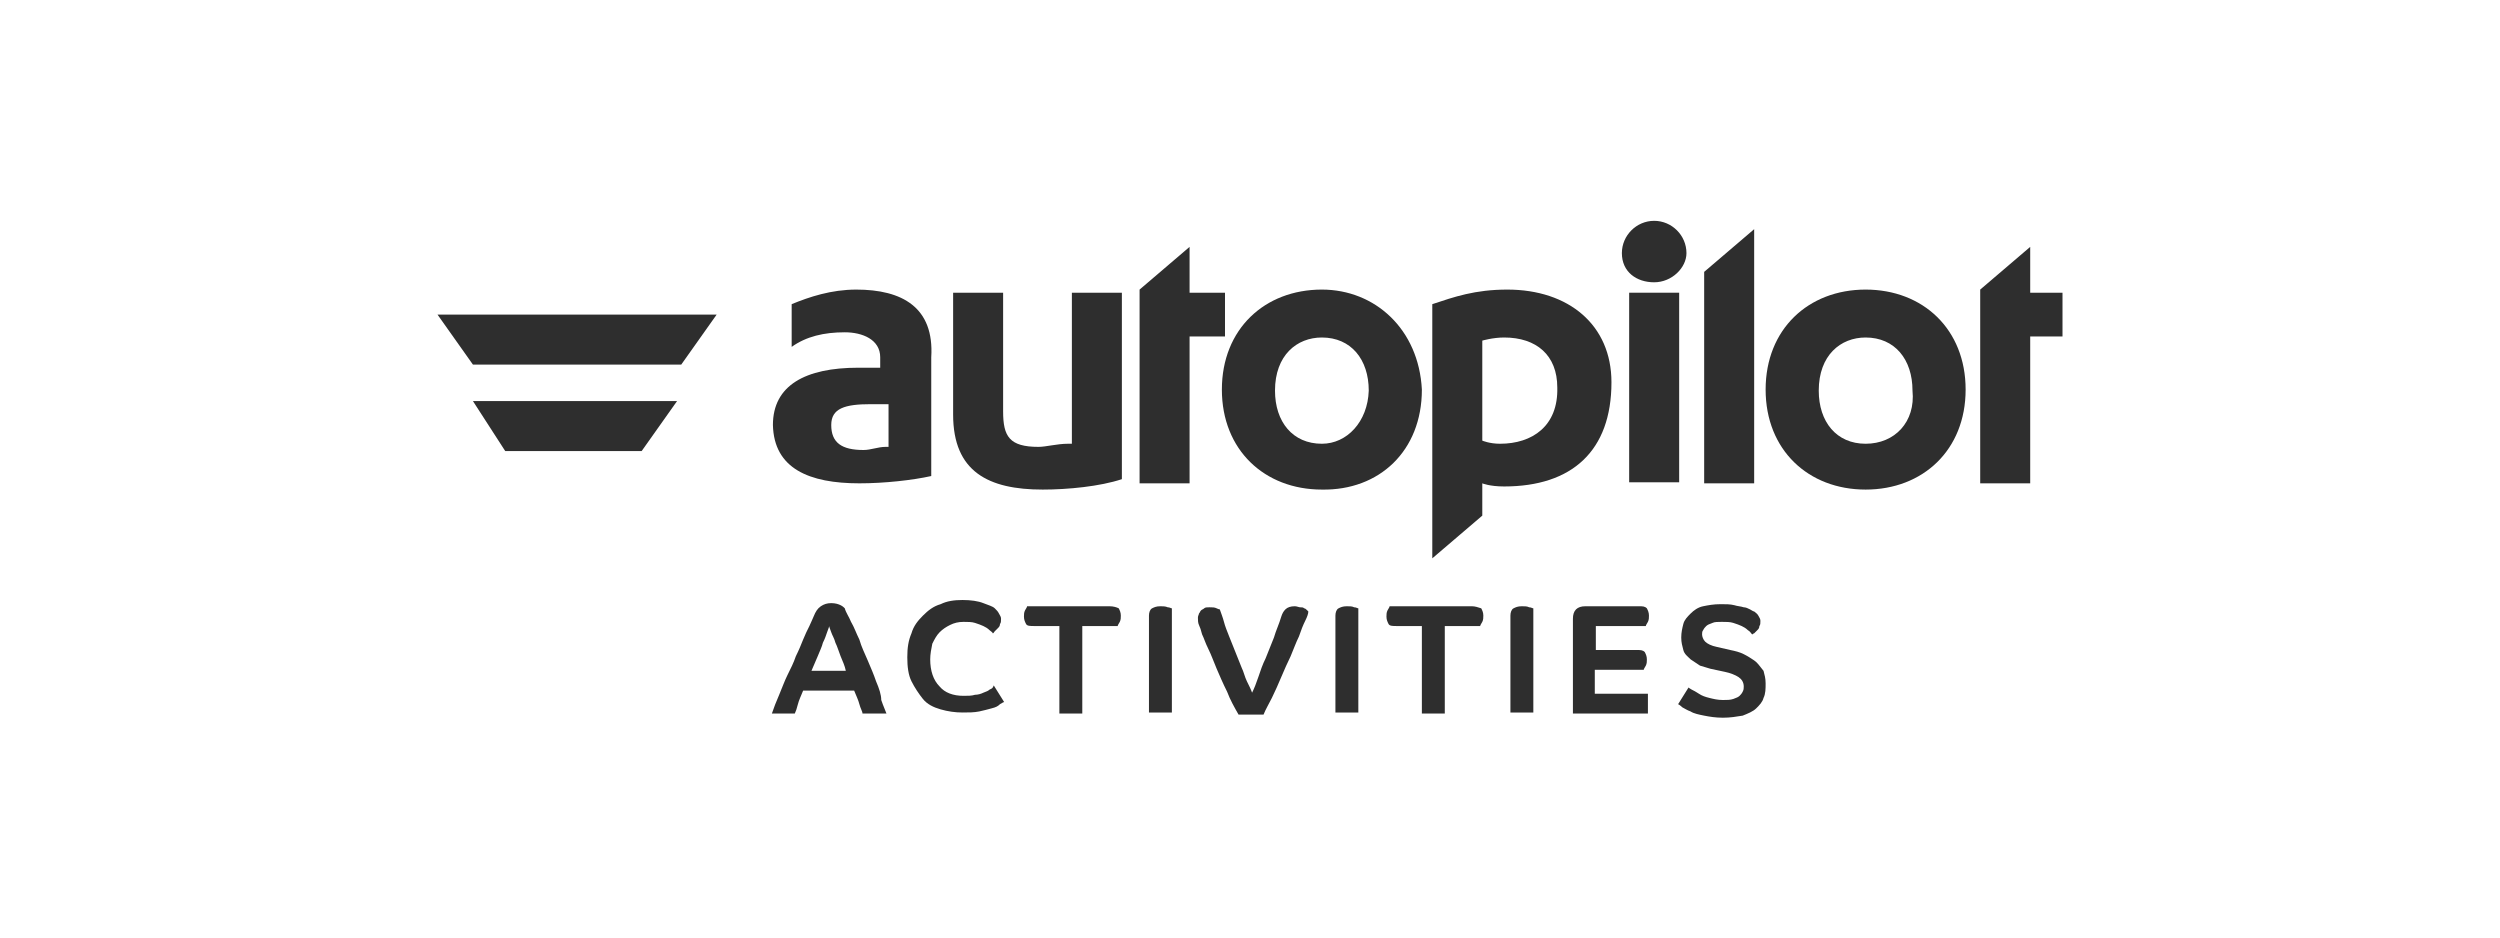
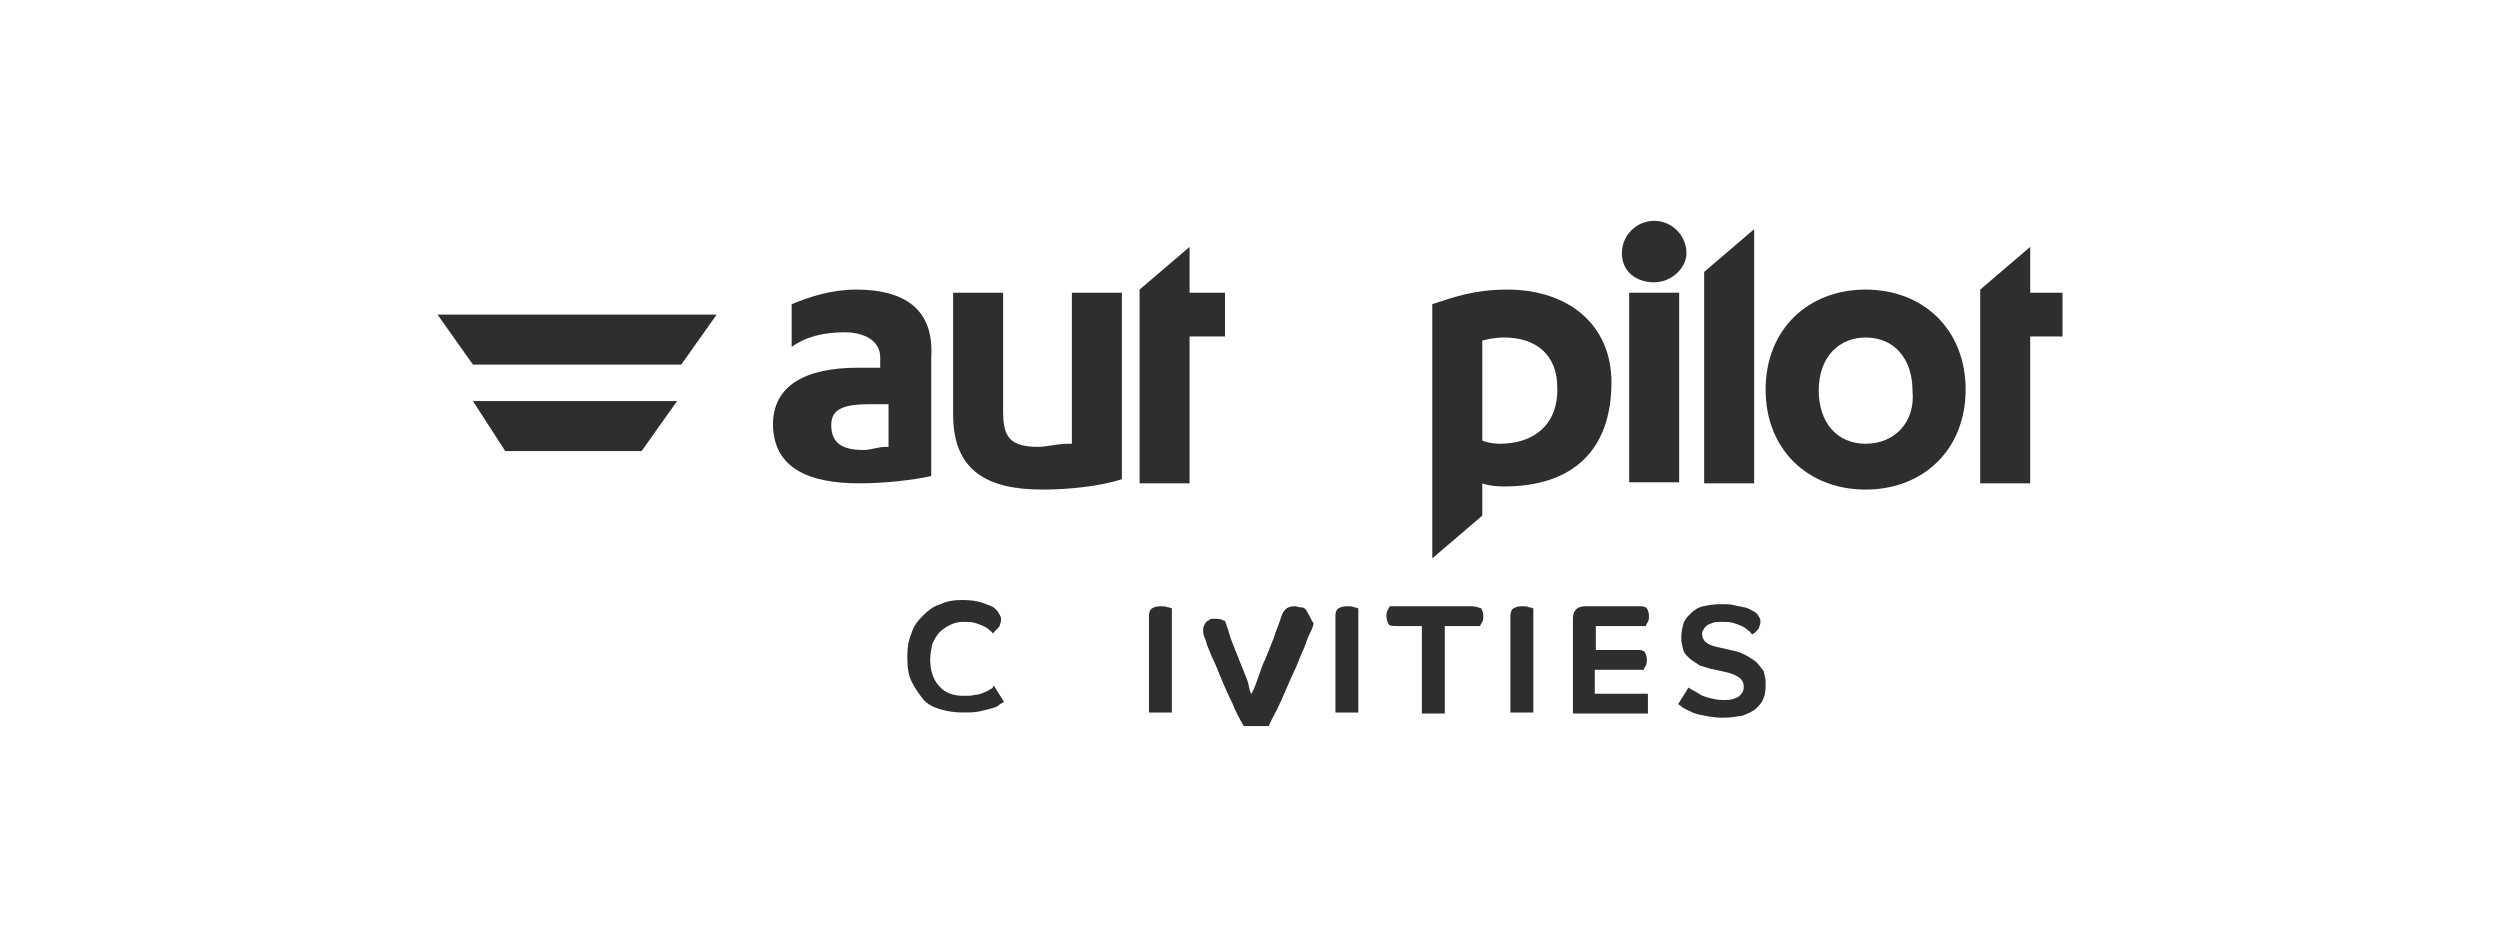
<svg xmlns="http://www.w3.org/2000/svg" version="1.1" id="Layer_1" x="0px" y="0px" viewBox="0 0 240 90" enable-background="new 0 0 240 90" xml:space="preserve">
  <g>
    <path fill="#2E2E2E" d="M158.8,27.1c1.7,0,3.1-1.4,3.1-2.8c0-1.7-1.4-3.1-3.1-3.1s-3.1,1.4-3.1,3.1   C155.7,26.1,157.1,27.1,158.8,27.1z" />
    <polygon fill="#2E2E2E" points="117.6,28.1 114.2,28.1 114.2,23.7 109.4,27.8 109.4,46.4 114.2,46.4 114.2,32.3 117.6,32.3  " />
    <rect x="156.4" y="28.1" fill="#2E2E2E" width="4.8" height="18.2" />
    <polygon fill="#2E2E2E" points="168.4,22 163.6,26.1 163.6,46.4 168.4,46.4  " />
    <polygon fill="#2E2E2E" points="45.4,35 65.4,35 68.8,30.2 42,30.2  " />
    <path fill="#2E2E2E" d="M82.5,46.4c2.4,0,5.1-0.3,6.9-0.7V34.3c0.3-4.8-2.8-6.5-7.2-6.5c-2.4,0-4.5,0.7-6.2,1.4v4.1   c1.4-1,3.1-1.4,5.1-1.4c1.7,0,3.4,0.7,3.4,2.4v1h-2.1c-5.1,0-8.2,1.7-8.2,5.5C74.3,45,77.7,46.4,82.5,46.4z M83.6,38.8h1.7v4.1   h-0.3v0c-0.7,0-1.4,0.3-2.1,0.3c-2.1,0-3.1-0.7-3.1-2.4C79.8,39.2,81.1,38.8,83.6,38.8z" />
    <polygon fill="#2E2E2E" points="48.5,43.3 61.6,43.3 65,38.5 45.4,38.5  " />
    <path fill="#2E2E2E" d="M102.8,42.6h-0.3c-1,0-2.1,0.3-2.8,0.3c-2.8,0-3.4-1-3.4-3.4V28.1h-4.8v11.7c0,5.5,3.4,7.2,8.6,7.2   c2.4,0,5.5-0.3,7.6-1V28.1h-4.8V42.6z" />
    <path fill="#2E2E2E" d="M179.1,27.8c-5.5,0-9.6,3.8-9.6,9.6c0,5.8,4.1,9.6,9.6,9.6s9.6-3.8,9.6-9.6S184.6,27.8,179.1,27.8z    M179.1,42.6c-2.8,0-4.5-2.1-4.5-5.1c0-3.4,2.1-5.1,4.5-5.1c2.8,0,4.5,2.1,4.5,5.1C183.9,40.5,181.9,42.6,179.1,42.6z" />
    <path fill="#2E2E2E" d="M154.7,36.7c0-5.5-4.1-8.9-10-8.9c-3.1,0-5.1,0.7-7.2,1.4v24.4l4.8-4.1v-3.1c0,0,0.7,0.3,2.1,0.3   C150.9,46.7,154.7,43.3,154.7,36.7z M144,42.6c-1,0-1.7-0.3-1.7-0.3v-9.6c0,0,1-0.3,2.1-0.3c3.1,0,5.1,1.7,5.1,4.8   C149.6,40.9,147.1,42.6,144,42.6z" />
-     <path fill="#2E2E2E" d="M136.5,37.4c-0.3-5.8-4.5-9.6-9.6-9.6c-5.5,0-9.6,3.8-9.6,9.6c0,5.8,4.1,9.6,9.6,9.6   C132.4,47.1,136.5,43.3,136.5,37.4z M126.9,42.6c-2.8,0-4.5-2.1-4.5-5.1c0-3.4,2.1-5.1,4.5-5.1c2.8,0,4.5,2.1,4.5,5.1   C131.3,40.5,129.3,42.6,126.9,42.6z" />
    <polygon fill="#2E2E2E" points="194.9,28.1 194.9,23.7 190.1,27.8 190.1,46.4 194.9,46.4 194.9,32.3 198,32.3 198,28.1  " />
-     <path fill="#2E2E2E" d="M84.1,65.4c-0.2-0.6-0.5-1.3-0.8-2c-0.3-0.7-0.6-1.3-0.8-2c-0.3-0.6-0.5-1.2-0.8-1.7   c-0.2-0.5-0.5-0.9-0.6-1.3c-0.1-0.1-0.2-0.2-0.4-0.3c-0.2-0.1-0.5-0.2-0.9-0.2c-0.4,0-0.7,0.1-1,0.3c-0.3,0.2-0.5,0.5-0.7,1   c-0.1,0.2-0.2,0.5-0.4,0.9s-0.4,0.8-0.6,1.3c-0.2,0.5-0.4,1-0.7,1.6c-0.2,0.6-0.5,1.2-0.8,1.8c-0.3,0.6-0.5,1.2-0.8,1.9   s-0.5,1.2-0.7,1.8h2.2c0.1-0.2,0.2-0.5,0.3-0.9c0.1-0.4,0.3-0.8,0.5-1.3h4.9c0.2,0.5,0.4,0.9,0.5,1.3c0.1,0.4,0.3,0.7,0.3,0.9h2.3   c-0.1-0.3-0.3-0.7-0.5-1.3C84.6,66.7,84.4,66.1,84.1,65.4z M77.9,64.4c0.2-0.5,0.4-0.9,0.6-1.4c0.2-0.5,0.4-0.9,0.5-1.3   c0.2-0.4,0.3-0.7,0.4-1c0.1-0.3,0.2-0.5,0.2-0.6c0,0.1,0.1,0.3,0.2,0.6s0.3,0.6,0.4,1c0.2,0.4,0.3,0.8,0.5,1.3   c0.2,0.5,0.4,0.9,0.5,1.4H77.9z" />
    <path fill="#2E2E2E" d="M95,66.2c-0.1,0.1-0.3,0.2-0.6,0.3c-0.2,0.1-0.5,0.2-0.8,0.2c-0.3,0.1-0.7,0.1-1.1,0.1   c-1,0-1.8-0.3-2.3-0.9c-0.6-0.6-0.9-1.5-0.9-2.6c0-0.5,0.1-1,0.2-1.5c0.2-0.4,0.4-0.8,0.7-1.1c0.3-0.3,0.6-0.5,1-0.7   c0.4-0.2,0.8-0.3,1.3-0.3c0.4,0,0.8,0,1.1,0.1c0.3,0.1,0.6,0.2,0.8,0.3c0.2,0.1,0.4,0.2,0.6,0.4c0.1,0.1,0.3,0.2,0.3,0.3   c0.1,0,0.1-0.1,0.2-0.2c0.1-0.1,0.2-0.2,0.3-0.3s0.2-0.2,0.2-0.4c0.1-0.1,0.1-0.3,0.1-0.5c0-0.2-0.1-0.3-0.2-0.5s-0.2-0.3-0.4-0.5   c-0.2-0.2-0.6-0.3-1.1-0.5s-1.2-0.3-2-0.3c-0.8,0-1.5,0.1-2.1,0.4c-0.7,0.2-1.2,0.6-1.7,1.1c-0.5,0.5-0.9,1-1.1,1.7   c-0.3,0.7-0.4,1.4-0.4,2.3c0,0.9,0.1,1.7,0.4,2.3s0.7,1.2,1.1,1.7s1,0.8,1.7,1c0.7,0.2,1.4,0.3,2.1,0.3c0.6,0,1.1,0,1.6-0.1   s0.8-0.2,1.2-0.3s0.6-0.2,0.8-0.4c0.2-0.1,0.3-0.2,0.4-0.2l-1-1.6C95.3,66.1,95.2,66.1,95,66.2z" />
-     <path fill="#2E2E2E" d="M106.5,58.2h-7.9c0,0.1-0.1,0.2-0.2,0.4c-0.1,0.2-0.1,0.4-0.1,0.6c0,0.3,0.1,0.5,0.2,0.7   c0.1,0.2,0.4,0.2,0.8,0.2h2.4v8.4h2.2v-8.4h3.4c0-0.1,0.1-0.2,0.2-0.4c0.1-0.2,0.1-0.4,0.1-0.6c0-0.3-0.1-0.5-0.2-0.7   C107.2,58.3,106.9,58.2,106.5,58.2z" />
    <path fill="#2E2E2E" d="M111.4,58.2c-0.4,0-0.6,0.1-0.8,0.2c-0.2,0.1-0.3,0.4-0.3,0.7v9.3h2.2V58.4c-0.1,0-0.2-0.1-0.4-0.1   C111.9,58.2,111.6,58.2,111.4,58.2z" />
-     <path fill="#2E2E2E" d="M125.2,58.4c-0.1-0.1-0.2-0.1-0.4-0.1c-0.1,0-0.3-0.1-0.5-0.1c-0.4,0-0.7,0.1-0.9,0.3   c-0.2,0.2-0.3,0.4-0.4,0.7c-0.2,0.7-0.5,1.3-0.7,2c-0.3,0.7-0.5,1.3-0.8,2c-0.3,0.6-0.5,1.2-0.7,1.8c-0.2,0.6-0.4,1.1-0.6,1.5   c-0.1-0.3-0.3-0.7-0.5-1.1s-0.3-0.9-0.5-1.3c-0.2-0.5-0.4-1-0.6-1.5s-0.4-1-0.6-1.5c-0.2-0.5-0.4-1-0.5-1.4s-0.3-0.9-0.4-1.2   c0,0-0.1,0-0.3-0.1c-0.2-0.1-0.4-0.1-0.7-0.1c-0.2,0-0.4,0-0.5,0.1c-0.1,0.1-0.2,0.1-0.3,0.2s-0.1,0.2-0.2,0.3   c0,0.1-0.1,0.2-0.1,0.4c0,0.2,0,0.5,0.1,0.7s0.2,0.5,0.3,0.9c0.2,0.4,0.3,0.8,0.6,1.4s0.5,1.2,0.8,1.9c0.3,0.7,0.6,1.4,1,2.2   c0.3,0.8,0.7,1.5,1.1,2.2h2.4c0.2-0.5,0.5-1,0.8-1.6c0.3-0.6,0.6-1.3,0.9-2c0.3-0.7,0.6-1.4,0.9-2c0.3-0.7,0.5-1.3,0.8-1.9   c0.2-0.6,0.4-1.1,0.6-1.5s0.3-0.7,0.3-0.9c0,0,0,0-0.1-0.1C125.4,58.5,125.3,58.4,125.2,58.4z" />
+     <path fill="#2E2E2E" d="M125.2,58.4c-0.1-0.1-0.2-0.1-0.4-0.1c-0.1,0-0.3-0.1-0.5-0.1c-0.4,0-0.7,0.1-0.9,0.3   c-0.2,0.2-0.3,0.4-0.4,0.7c-0.2,0.7-0.5,1.3-0.7,2c-0.3,0.7-0.5,1.3-0.8,2c-0.3,0.6-0.5,1.2-0.7,1.8c-0.2,0.6-0.4,1.1-0.6,1.5   s-0.3-0.9-0.5-1.3c-0.2-0.5-0.4-1-0.6-1.5s-0.4-1-0.6-1.5c-0.2-0.5-0.4-1-0.5-1.4s-0.3-0.9-0.4-1.2   c0,0-0.1,0-0.3-0.1c-0.2-0.1-0.4-0.1-0.7-0.1c-0.2,0-0.4,0-0.5,0.1c-0.1,0.1-0.2,0.1-0.3,0.2s-0.1,0.2-0.2,0.3   c0,0.1-0.1,0.2-0.1,0.4c0,0.2,0,0.5,0.1,0.7s0.2,0.5,0.3,0.9c0.2,0.4,0.3,0.8,0.6,1.4s0.5,1.2,0.8,1.9c0.3,0.7,0.6,1.4,1,2.2   c0.3,0.8,0.7,1.5,1.1,2.2h2.4c0.2-0.5,0.5-1,0.8-1.6c0.3-0.6,0.6-1.3,0.9-2c0.3-0.7,0.6-1.4,0.9-2c0.3-0.7,0.5-1.3,0.8-1.9   c0.2-0.6,0.4-1.1,0.6-1.5s0.3-0.7,0.3-0.9c0,0,0,0-0.1-0.1C125.4,58.5,125.3,58.4,125.2,58.4z" />
    <path fill="#2E2E2E" d="M129.3,58.2c-0.4,0-0.6,0.1-0.8,0.2c-0.2,0.1-0.3,0.4-0.3,0.7v9.3h2.2V58.4c-0.1,0-0.2-0.1-0.4-0.1   C129.8,58.2,129.6,58.2,129.3,58.2z" />
    <path fill="#2E2E2E" d="M141.3,58.2h-7.9c0,0.1-0.1,0.2-0.2,0.4c-0.1,0.2-0.1,0.4-0.1,0.6c0,0.3,0.1,0.5,0.2,0.7   c0.1,0.2,0.4,0.2,0.8,0.2h2.4v8.4h2.2v-8.4h3.4c0-0.1,0.1-0.2,0.2-0.4c0.1-0.2,0.1-0.4,0.1-0.6c0-0.3-0.1-0.5-0.2-0.7   C141.9,58.3,141.6,58.2,141.3,58.2z" />
    <path fill="#2E2E2E" d="M146.1,58.2c-0.4,0-0.6,0.1-0.8,0.2c-0.2,0.1-0.3,0.4-0.3,0.7v9.3h2.2V58.4c-0.1,0-0.2-0.1-0.4-0.1   C146.6,58.2,146.4,58.2,146.1,58.2z" />
    <path fill="#2E2E2E" d="M158,60.1c0-0.1,0.1-0.2,0.2-0.4c0.1-0.2,0.1-0.4,0.1-0.6c0-0.3-0.1-0.5-0.2-0.7c-0.2-0.2-0.4-0.2-0.8-0.2   h-5.1c-0.8,0-1.2,0.4-1.2,1.2v9.1h7.2v-1.9h-5.1v-2.3h4.7c0-0.1,0.1-0.2,0.2-0.4c0.1-0.2,0.1-0.4,0.1-0.6c0-0.3-0.1-0.5-0.2-0.7   c-0.2-0.2-0.4-0.2-0.8-0.2h-3.9v-2.3H158z" />
    <path fill="#2E2E2E" d="M168.4,63.4c-0.3-0.2-0.6-0.4-1-0.6c-0.4-0.2-0.8-0.3-1.3-0.4l-1.3-0.3c-0.5-0.1-0.9-0.3-1.1-0.5   s-0.3-0.5-0.3-0.7c0-0.1,0-0.3,0.1-0.4c0.1-0.2,0.2-0.3,0.3-0.4c0.1-0.1,0.3-0.2,0.6-0.3c0.2-0.1,0.5-0.1,0.9-0.1   c0.4,0,0.8,0,1.1,0.1c0.3,0.1,0.6,0.2,0.8,0.3c0.2,0.1,0.4,0.2,0.6,0.4c0.2,0.1,0.3,0.3,0.4,0.4c0.1,0,0.1-0.1,0.2-0.1   c0.1-0.1,0.2-0.2,0.3-0.3c0.1-0.1,0.2-0.2,0.2-0.4c0.1-0.1,0.1-0.3,0.1-0.5c0-0.2-0.1-0.3-0.2-0.5c-0.1-0.2-0.3-0.3-0.4-0.4   c-0.1,0-0.2-0.1-0.4-0.2s-0.4-0.2-0.6-0.2c-0.3-0.1-0.6-0.1-0.9-0.2c-0.4-0.1-0.8-0.1-1.3-0.1c-0.7,0-1.2,0.1-1.7,0.2   s-0.9,0.4-1.2,0.7s-0.6,0.6-0.7,1s-0.2,0.8-0.2,1.3s0.1,0.8,0.2,1.2s0.4,0.6,0.7,0.9c0.3,0.2,0.6,0.4,0.9,0.6   c0.3,0.1,0.7,0.2,1,0.3l1.4,0.3c0.5,0.1,1,0.3,1.3,0.5c0.3,0.2,0.5,0.5,0.5,0.9c0,0.2,0,0.3-0.1,0.5s-0.2,0.3-0.3,0.4   c-0.1,0.1-0.3,0.2-0.6,0.3s-0.6,0.1-1,0.1c-0.5,0-0.9-0.1-1.3-0.2c-0.4-0.1-0.7-0.2-1-0.4s-0.5-0.3-0.7-0.4s-0.3-0.2-0.3-0.2   l-1,1.6c0,0,0.2,0.1,0.4,0.3c0.2,0.1,0.5,0.3,0.8,0.4c0.3,0.2,0.8,0.3,1.3,0.4c0.5,0.1,1.1,0.2,1.8,0.2c0.7,0,1.3-0.1,1.9-0.2   c0.5-0.2,1-0.4,1.3-0.7s0.6-0.6,0.7-1c0.2-0.4,0.2-0.9,0.2-1.4c0-0.5-0.1-0.8-0.2-1.2C168.9,63.9,168.7,63.6,168.4,63.4z" />
  </g>
</svg>